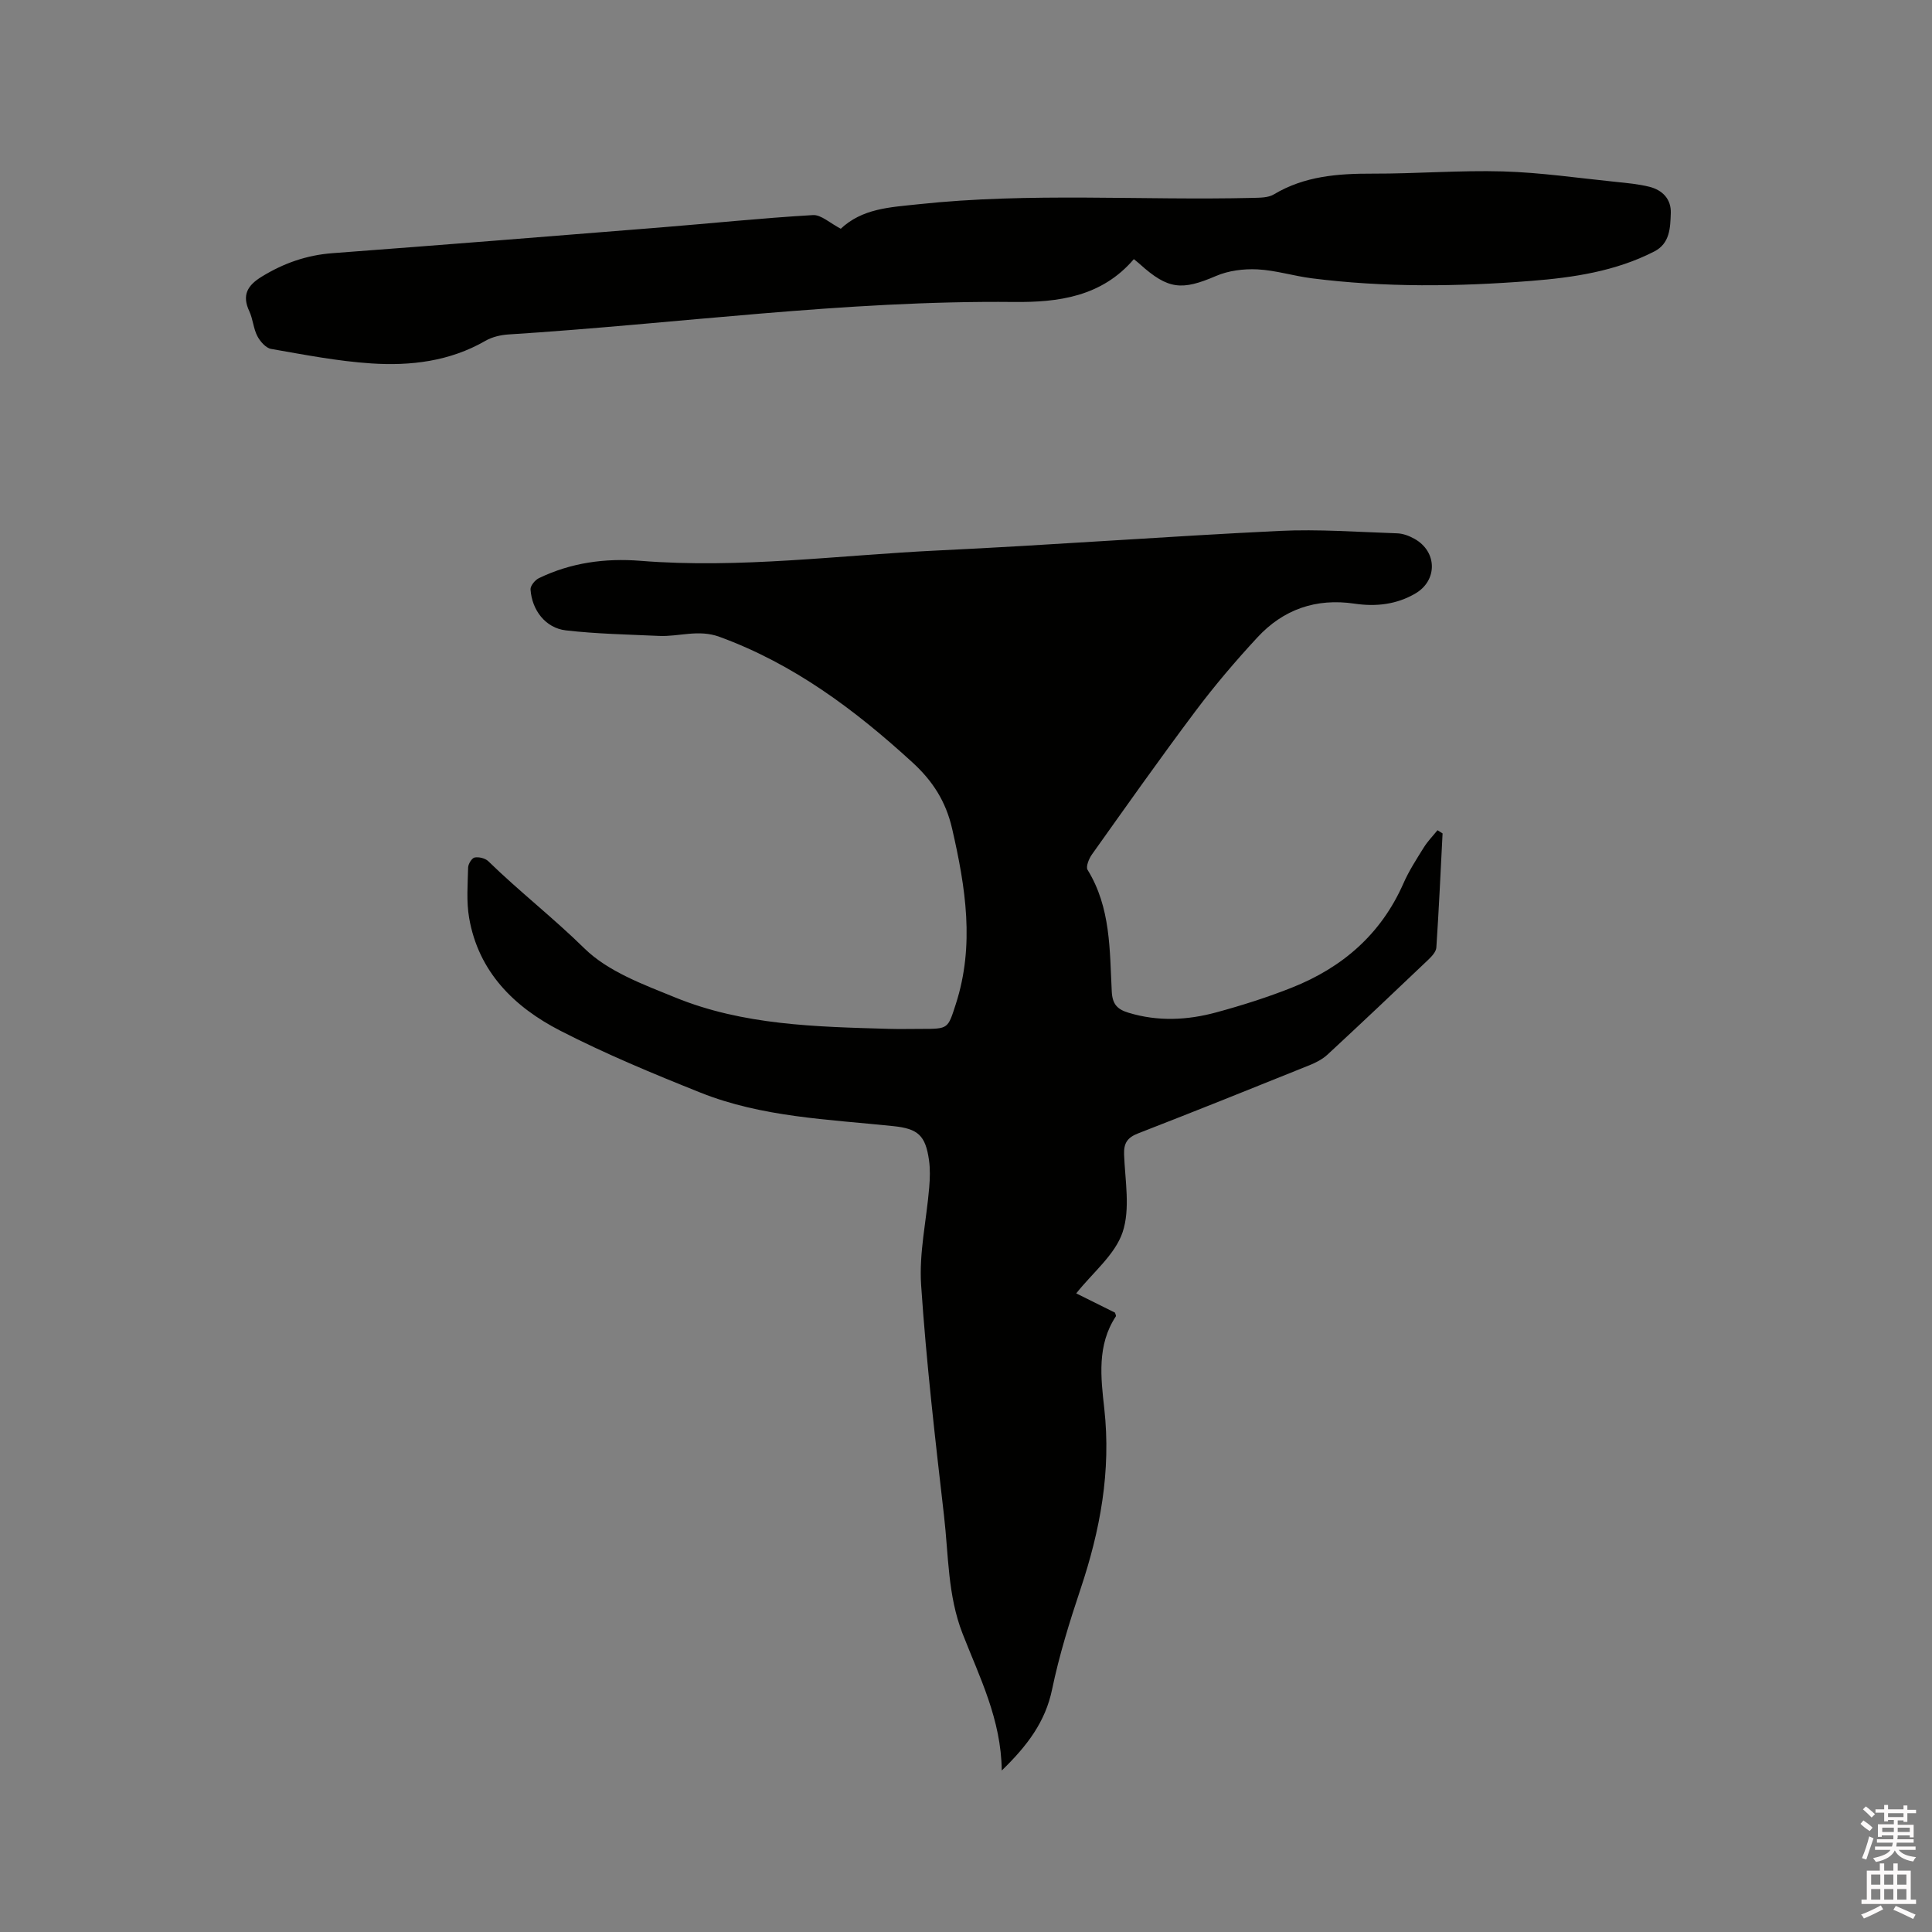
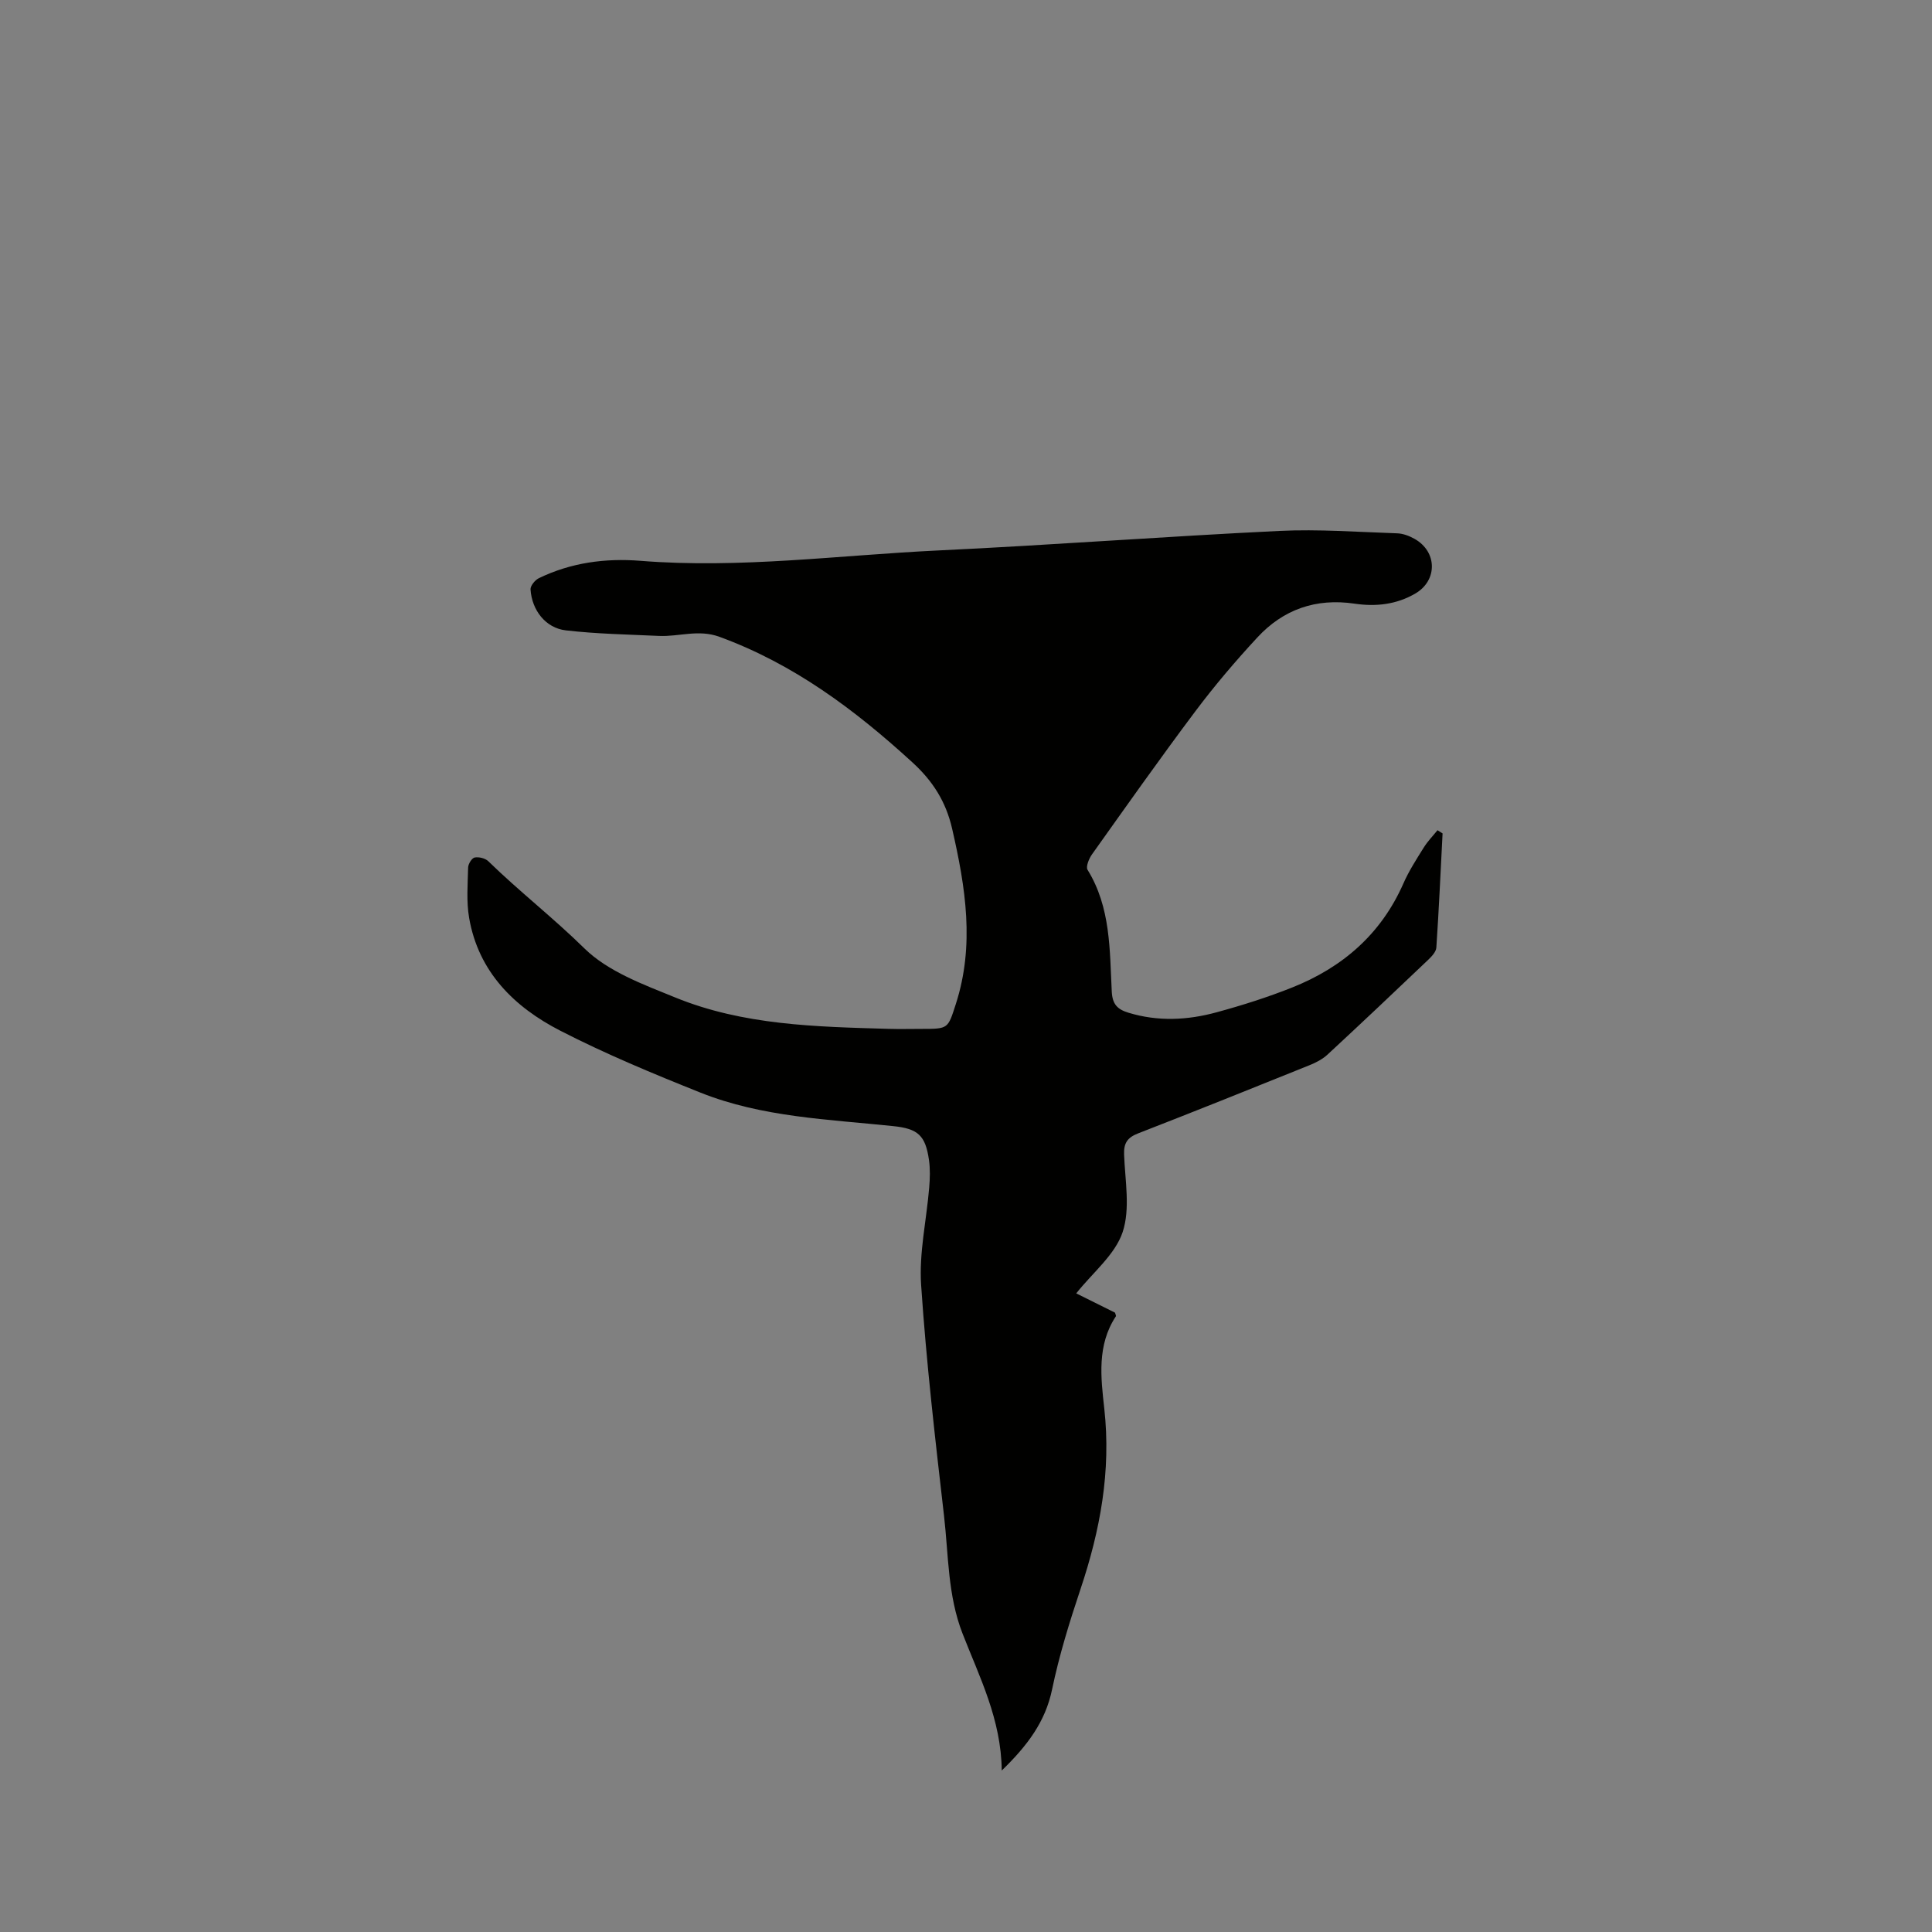
<svg xmlns="http://www.w3.org/2000/svg" enable-background="new 0 0 400 400" viewBox="0 0 400 400">
  <rect x="0" y="0" width="400" height="400" fill="#808080" stroke="none" />
-   <path d="m385.2 377.6.6-.7c.6.4 1.3.9 1.9 1.5l-.6.7c-.8-.5-1.4-1-1.9-1.5zm.3 7.1c.6-1.4 1.1-2.9 1.5-4.5.3.1.6.3.9.4-.5 1.4-1 2.9-1.5 4.4zm.2-10.1.6-.6c.7.5 1.3 1.1 1.9 1.6l-.7.7c-.6-.6-1.2-1.2-1.8-1.7zm8.4-.8h.8v.9h1.8v.7h-1.8v1.8h-.8v-.3h-1.2v.9h3.3v2.6h-.8v-.4h-2.5c0 .3 0 .6-.1.8h3.4v.7h-3.5c0 .3-.1.6-.1.8h4v.7h-3.5c.7.9 1.9 1.3 3.6 1.5-.2.2-.4.5-.6.9-1.9-.3-3.2-1.1-3.8-2.3-.5 1.1-1.8 2-3.9 2.4-.2-.3-.4-.5-.6-.8 1.9-.4 3.1-.9 3.6-1.7h-3.2v-.7h3.5c.1-.2.1-.5.2-.8h-3.3v-.7h3.4c0-.2 0-.5 0-.8h-2.4v.3h-.8v-2.6h3.3v-.9h-1.2v.3h-.8v-1.8h-1.8v-.7h1.8v-.9h.8v.9h3.2zm-4.4 5.5h2.4c0-.3 0-.6 0-.9h-2.4zm1.2-3.1h3.2v-.8h-3.2zm4.4 2.2h-2.4v.9h2.5v-.9z" fill="#fcfafa" />
-   <path d="m389.2 385.8h.9v1.5h1.9v-1.5h.9v1.5h2.7v6h1.1v.9h-11.3v-.9h1.1v-6h2.7zm.2 8.7.5.8c-1.2.6-2.5 1.3-4 1.9-.2-.3-.3-.6-.6-.8 1.6-.6 3-1.3 4.1-1.9zm-2-4.3h1.9v-2.1h-1.9zm0 3.1h1.9v-2.2h-1.9zm2.7-3.1h1.9v-2.1h-1.9zm0 3.1h1.9v-2.2h-1.9zm2.4 1.3c1.4.6 2.7 1.2 4.1 1.8l-.5.9c-1.5-.7-2.8-1.4-4.1-1.9zm2.2-6.5h-1.9v2.1h1.9zm-1.9 5.2h1.9v-2.2h-1.9z" fill="#fcfafa" />
  <g fill="#010100">
    <path d="m207.4 366.57c-.11-10.6-4.61-19.36-8.12-28.37-3.08-7.91-2.89-16.21-3.83-24.37-1.83-15.89-3.67-31.81-4.74-47.76-.45-6.66 1.11-13.45 1.67-20.19.16-1.88.22-3.82-.04-5.68-.73-5.14-2.28-6.52-7.41-7.05-13.47-1.41-27.15-1.84-39.92-6.94-9.81-3.92-19.62-7.99-29-12.81-9.53-4.89-16.94-12.16-18.88-23.35-.59-3.4-.29-6.96-.21-10.44.02-.74.77-1.96 1.35-2.07.87-.17 2.19.15 2.82.76 6.41 6.25 13.49 11.75 19.9 18.05 4.9 4.81 12.21 7.48 18.82 10.17 14.09 5.75 29.12 6.06 44.07 6.49 2.33.07 4.67.01 7 .01 5.48 0 5.36-.04 7-5.1 3.96-12.23 2.03-24.22-.75-36.34-1.3-5.66-4.02-9.89-8.24-13.75-11.9-10.89-24.59-20.38-39.95-25.99-4.35-1.59-8.36.01-12.51-.18-6.43-.3-12.89-.41-19.28-1.15-4.17-.48-7.02-4.14-7.31-8.47-.05-.75.93-1.95 1.72-2.33 6.64-3.22 13.74-4.18 21.03-3.6 20.6 1.65 41.05-1.16 61.56-2.14 23.6-1.12 47.16-2.91 70.75-4.05 8.1-.39 16.25.23 24.37.5 1.21.04 2.51.53 3.59 1.14 4.73 2.65 4.79 8.61.19 11.31-3.94 2.31-8.23 2.76-12.61 2.11-7.97-1.18-14.74 1.18-20.12 7-4.52 4.88-8.85 9.97-12.84 15.29-7.31 9.74-14.33 19.69-21.39 29.61-.63.88-1.32 2.56-.92 3.21 4.82 7.81 4.57 16.62 5.01 25.23.14 2.66 1.21 3.67 3.48 4.36 6.09 1.85 12.2 1.55 18.2-.09 5.3-1.44 10.57-3.11 15.67-5.14 10.42-4.15 18.4-11.04 23.02-21.52 1.14-2.6 2.71-5.03 4.22-7.45.8-1.29 1.89-2.4 2.85-3.59l1.05.66c-.41 7.88-.76 15.76-1.29 23.63-.06.89-.96 1.84-1.69 2.54-6.91 6.58-13.84 13.14-20.84 19.62-1.05.97-2.43 1.68-3.78 2.22-11.78 4.75-23.56 9.48-35.4 14.08-2.22.86-3.03 1.98-2.94 4.39.2 5.4 1.32 11.24-.31 16.1-1.58 4.67-6.16 8.32-9.6 12.65 2.71 1.35 5.42 2.7 8.03 3.99.09.37.26.64.18.76-3.95 5.96-3.11 12.7-2.4 19.1 1.44 12.96-.85 25.22-4.93 37.4-2.28 6.82-4.42 13.73-5.88 20.76-1.39 6.69-5.12 11.64-10.42 16.78z" />
-     <path d="m234.75 53.65c-6.67 7.82-15.72 8.96-24.78 8.87-35.06-.36-69.76 4.51-104.64 6.72-1.64.1-3.43.51-4.84 1.33-7.38 4.25-15.46 5.21-23.65 4.67-6.94-.46-13.84-1.8-20.71-3-1.1-.19-2.28-1.56-2.86-2.67-.81-1.57-.9-3.51-1.65-5.12-1.59-3.38-.36-5.39 2.6-7.19 4.52-2.77 9.27-4.44 14.6-4.84 22.61-1.7 45.21-3.5 67.81-5.32 10.56-.85 21.1-1.95 31.68-2.57 1.7-.1 3.51 1.67 5.93 2.92-.68.08-.41.13-.29.02 4.56-4.36 10.36-4.55 16.18-5.18 23.07-2.48 46.19-.76 69.28-1.32 1.45-.04 3.14-.02 4.3-.71 6.37-3.82 13.3-4.33 20.49-4.31 9 .03 18.02-.72 27.01-.46 7.81.23 15.59 1.38 23.38 2.17 2.31.24 4.65.45 6.89 1.01 2.73.68 4.55 2.57 4.44 5.47-.11 3-.15 6.26-3.45 7.94-8 4.09-16.72 5.39-25.49 6.08-15.13 1.19-30.28 1.38-45.38-.54-3.77-.48-7.49-1.66-11.26-1.85-2.85-.14-5.98.25-8.58 1.37-7.08 3.04-9.92 2.81-15.75-2.44-.31-.29-.64-.54-1.26-1.05z" />
  </g>
</svg>